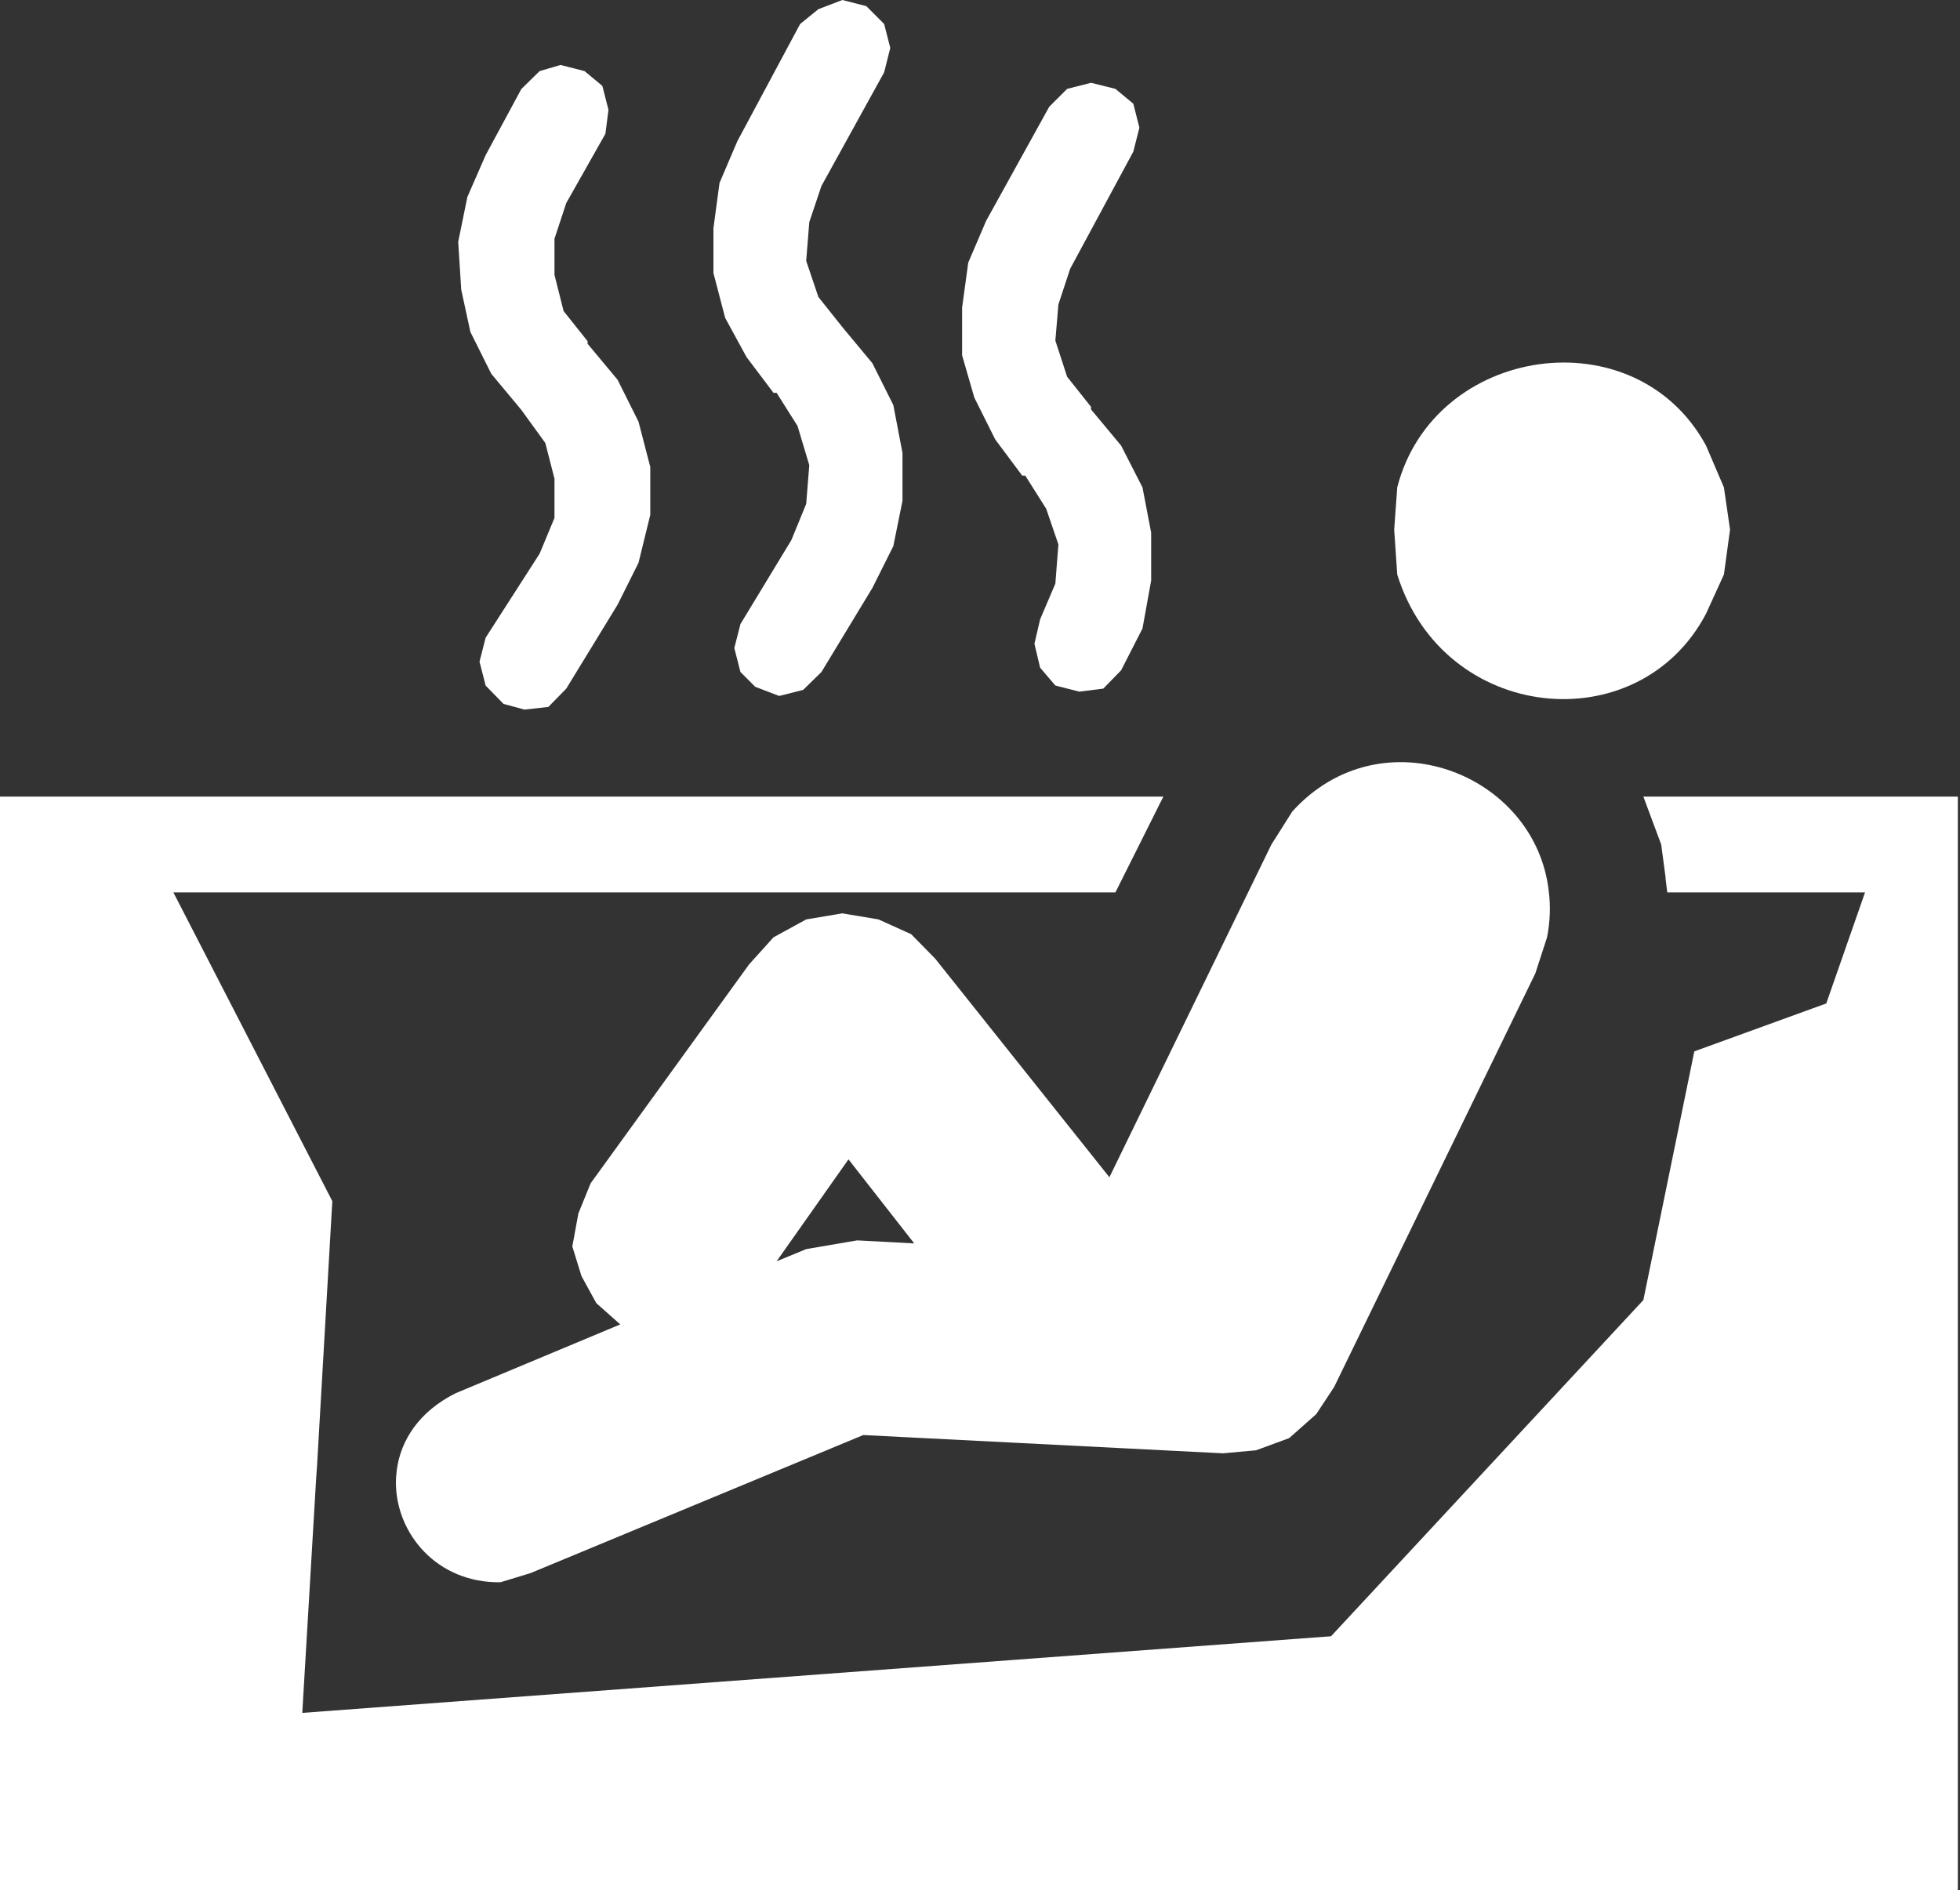
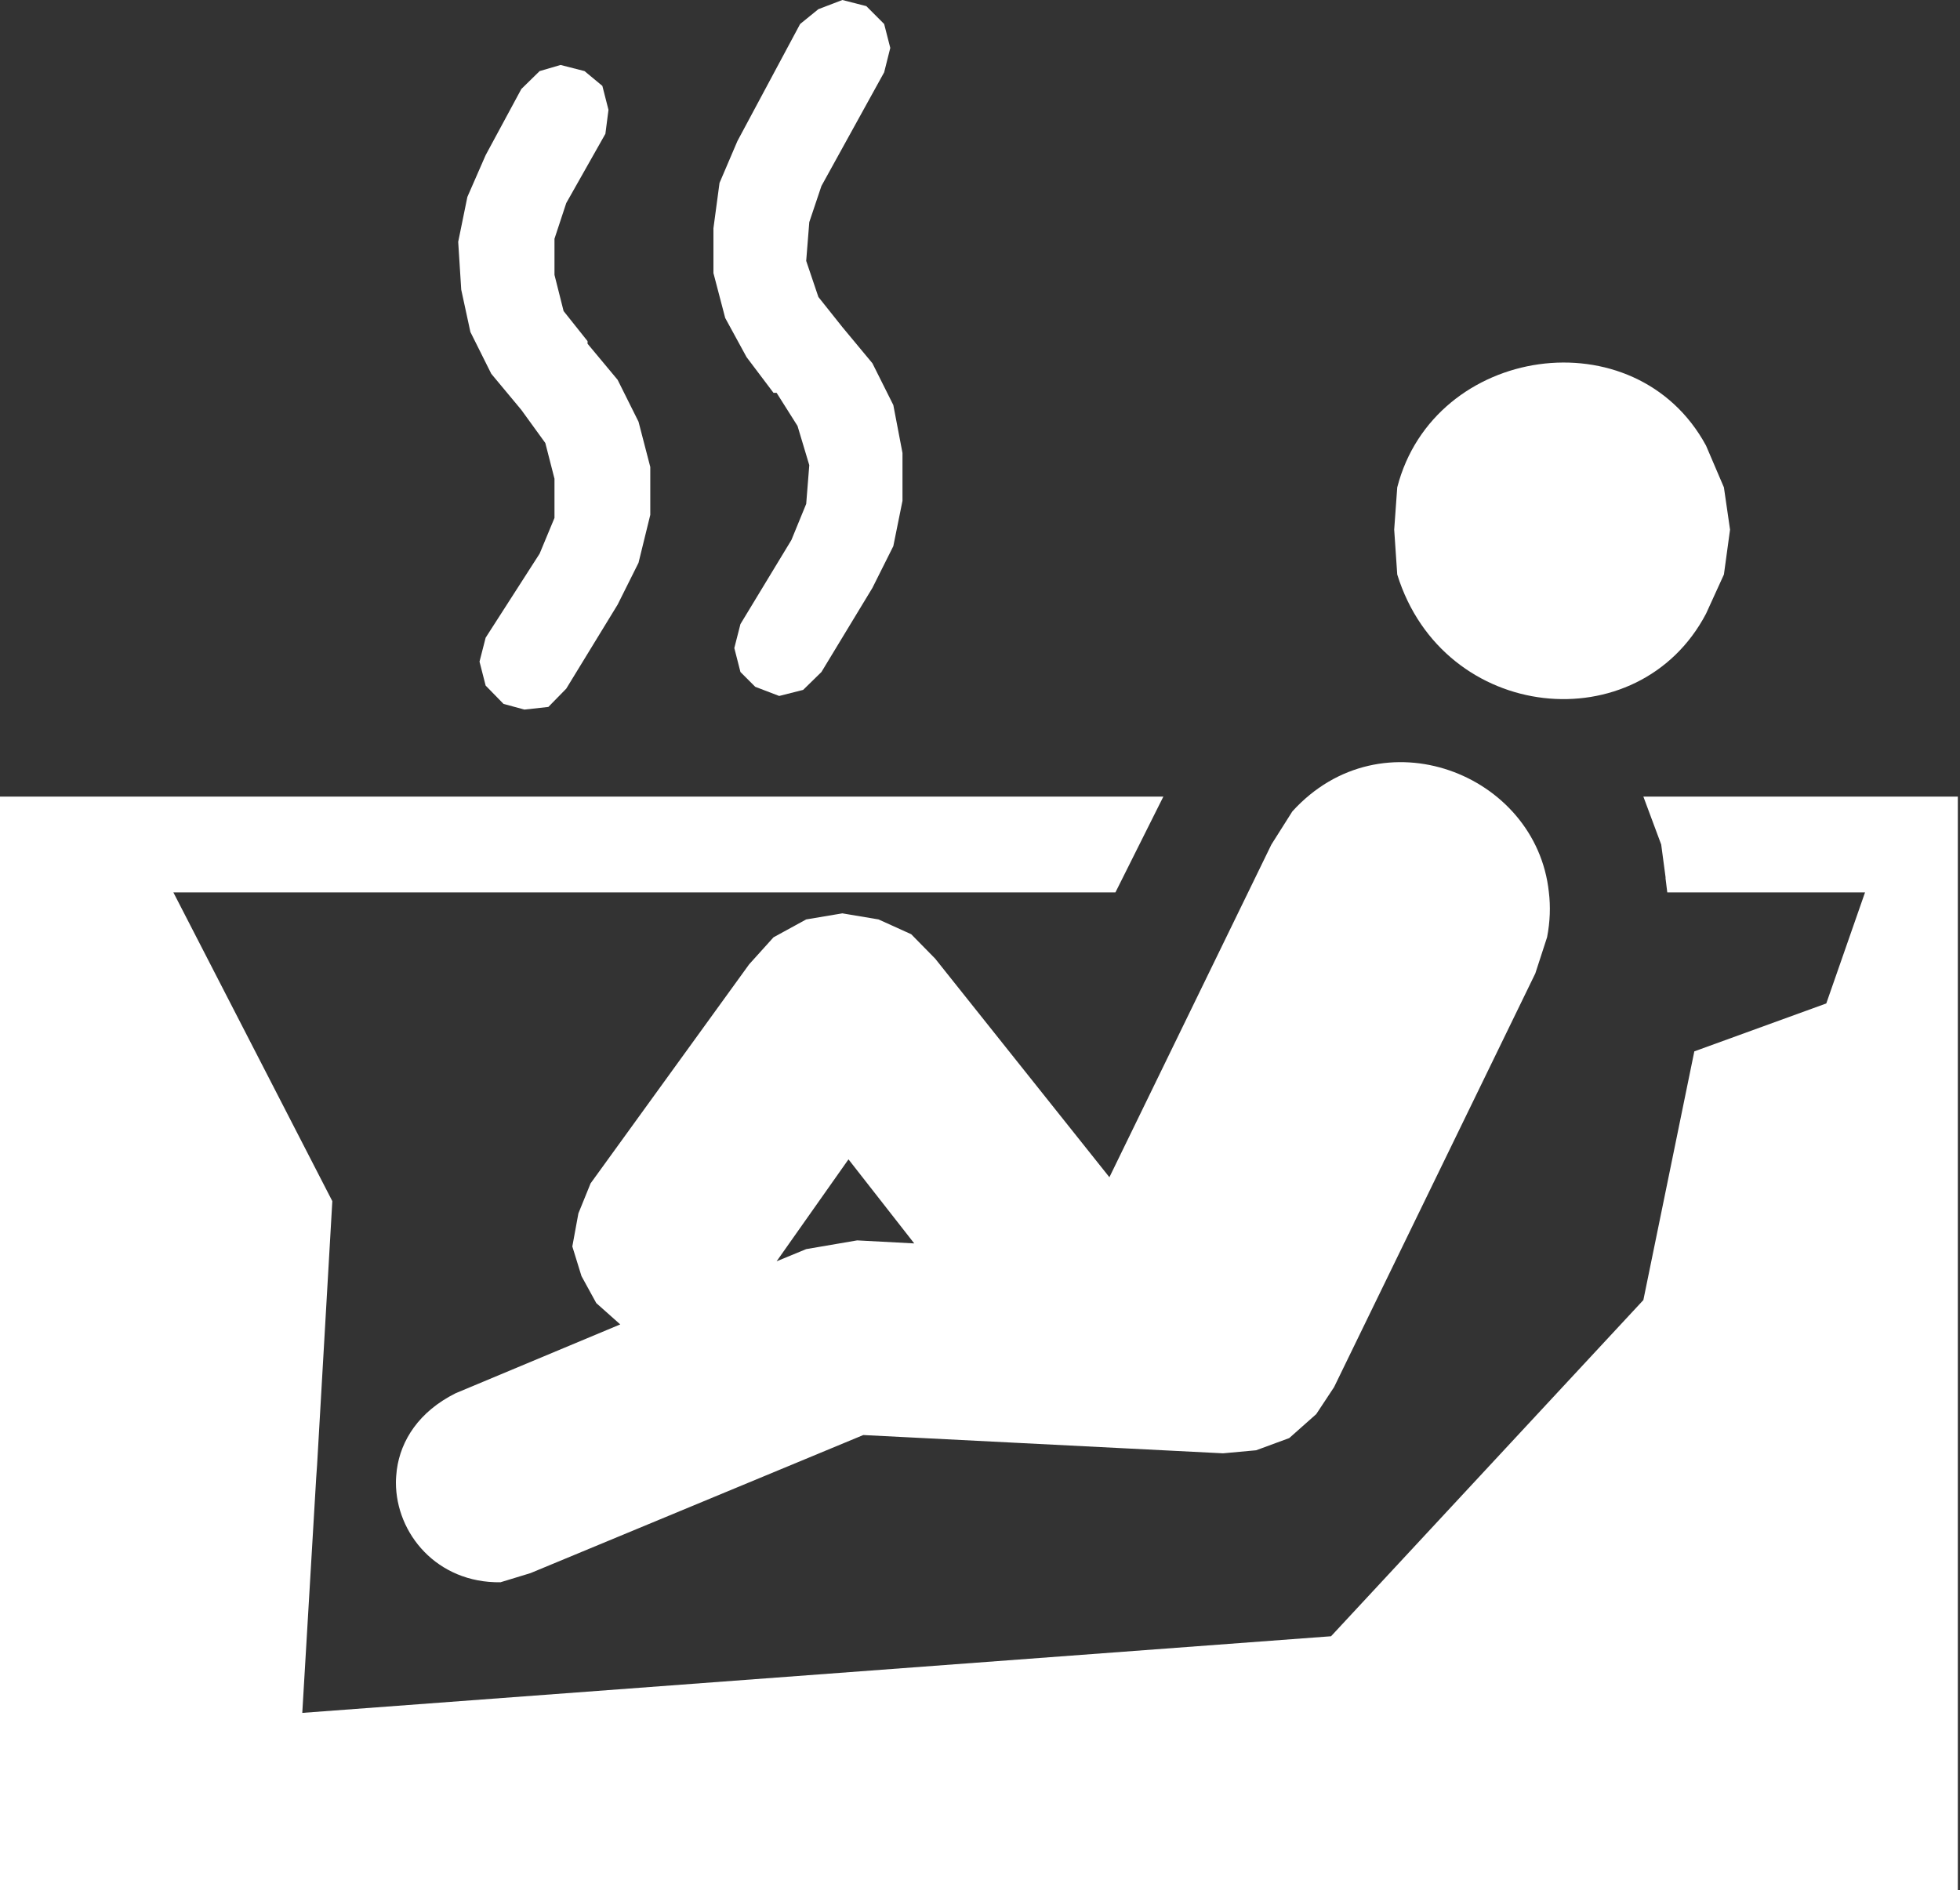
<svg xmlns="http://www.w3.org/2000/svg" version="1.1" id="Layer_1" x="0px" y="0px" viewBox="0 0 400 385.79" style="enable-background:new 0 0 400 385.79;" xml:space="preserve">
  <rect x="0" y="0" width="400" height="385.79" fill="#333333" stroke="none" />
  <style type="text/css">
	.st0{fill:#FFFFFF;}
</style>
  <g>
    <polygon class="st0" points="132.71,95.31 132.71,105.09 130.31,114.87 126.05,123.4 115.56,140.56 111.91,144.29 107.02,144.83    102.76,143.67 99.11,139.93 97.86,135.04 99.11,130.16 110.13,113 113.16,105.71 113.16,97.71 111.29,90.42 106.4,83.67    100.26,76.29 96,67.76 94.13,59.13 93.51,49.36 95.38,40.2 99.11,31.67 106.4,18.16 110.13,14.51 114.4,13.26 119.29,14.51    122.93,17.53 124.18,22.42 123.55,27.31 115.56,41.45 113.16,48.73 113.16,56.11 115.02,63.49 119.91,69.63 119.91,70.16    126.05,77.53 130.31,86.07  " />
    <polygon class="st0" points="184.18,92.45 184.18,102.22 182.31,111.47 178.04,120 167.64,137.16 163.91,140.81 159.02,142.05    154.13,140.18 151.11,137.16 149.86,132.27 151.11,127.38 161.51,110.22 164.53,102.85 165.16,94.94 162.76,86.94 158.49,80.18    157.86,80.18 152.36,72.89 148,64.9 145.6,55.74 145.6,46.58 146.84,37.34 150.49,28.8 163.29,4.9 167.02,1.87 171.91,0    176.8,1.25 180.44,4.9 181.69,9.78 180.44,14.76 167.64,37.96 165.16,45.34 164.53,53.25 167.02,60.62 171.91,66.76 178.04,74.14    182.31,82.67  " />
-     <polygon class="st0" points="234.93,108.72 234.93,118.5 233.16,128.28 228.8,136.81 225.16,140.55 220.26,141.17 215.38,139.92    212.27,136.28 211.11,131.39 212.27,126.41 215.38,119.12 216,111.12 213.51,103.84 209.24,97.08 208.62,97.08 203.11,89.7    198.85,81.17 196.35,72.54 196.35,62.77 197.6,53.61 201.25,45.08 214.13,21.79 217.78,18.14 222.66,16.9 227.64,18.14    231.29,21.17 232.53,26.06 231.29,30.95 218.4,54.86 216,62.14 215.38,69.52 217.78,76.9 222.66,83.04 222.66,83.57 228.8,90.95    233.16,99.48  " />
    <path class="st0" d="M351.82,99.48l1.25,8.62l-1.25,9.16l-3.65,8c-13.78,26.22-53.6,22.31-63.02-8l-0.62-9.16l0.62-8.62   c7.47-29.06,48.62-35.11,63.02-8.53L351.82,99.48z" />
    <path class="st0" d="M316.09,182.06c0.36,2.93,0.26,6.04-0.36,9.24l-2.4,7.38l-41.07,84.44l-3.64,5.51l-5.51,4.89l-6.76,2.49   l-6.75,0.62l-73.42-3.73l-67.91,28.18l-6.13,1.87c-12.98,0.18-21.34-9.95-21.34-20.36c0-0.89,0.09-1.77,0.18-2.58   c0.8-6.04,4.54-11.91,12-15.64l33.6-14.05l-4.89-4.35l-3.02-5.51l-1.87-6.05l1.24-6.75l2.49-6.13l32.36-44.71l4.97-5.51l6.67-3.65   l7.38-1.24l7.38,1.24l6.67,3.02l4.89,4.98l35.56,44.62l33.06-67.91l4.27-6.75C281.96,145.52,313.51,157.88,316.09,182.06z    M186.58,253.79l-13.42-17.16l-14.67,20.81l6.04-2.49l10.4-1.78L186.58,253.79z" />
    <polygon class="st0" points="400,385.79 0,385.79 0,162.59 237.42,162.59 227.64,182.14 171.91,182.14 35.38,182.14 67.82,245.16    64.71,299.04 64.53,301.61 61.69,349.61 271.64,333.97 335.38,265.35 345.78,214.59 372.71,204.81 380.62,182.14 340.26,182.14    339.91,179.3 339.91,179.04 339.02,172.37 335.38,162.59 399.56,162.59 399.56,385.79  " />
  </g>
</svg>